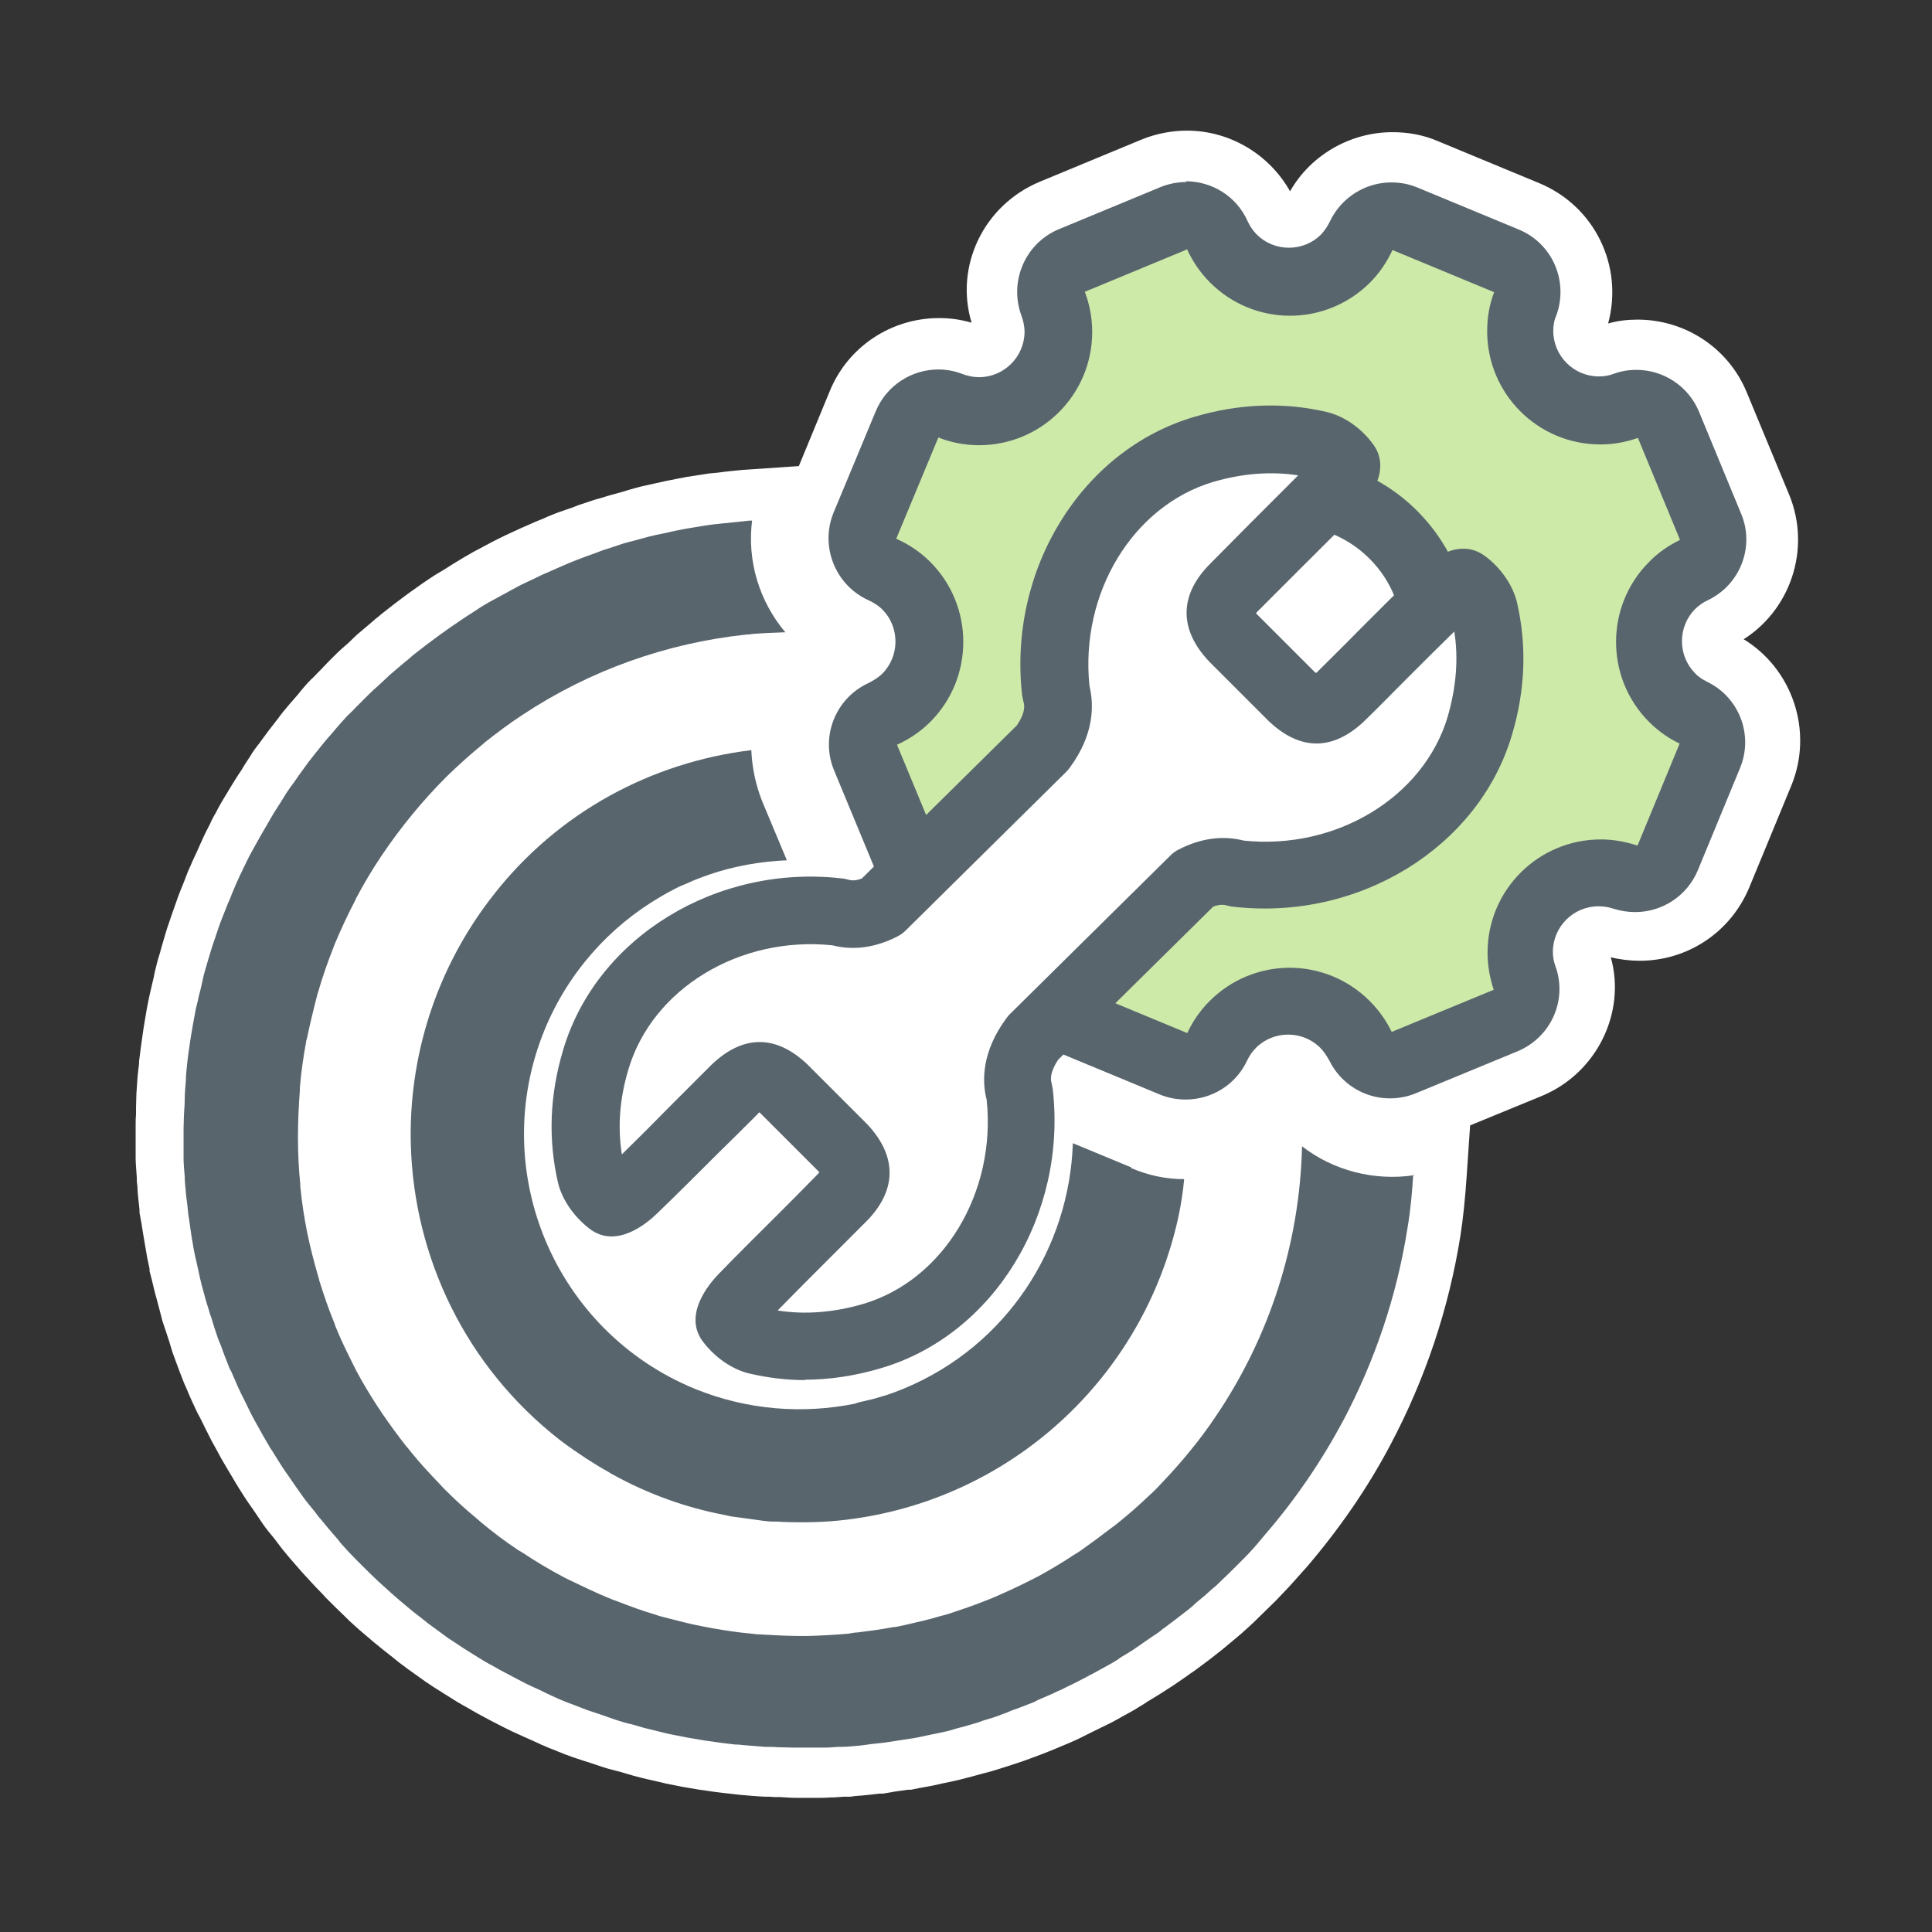
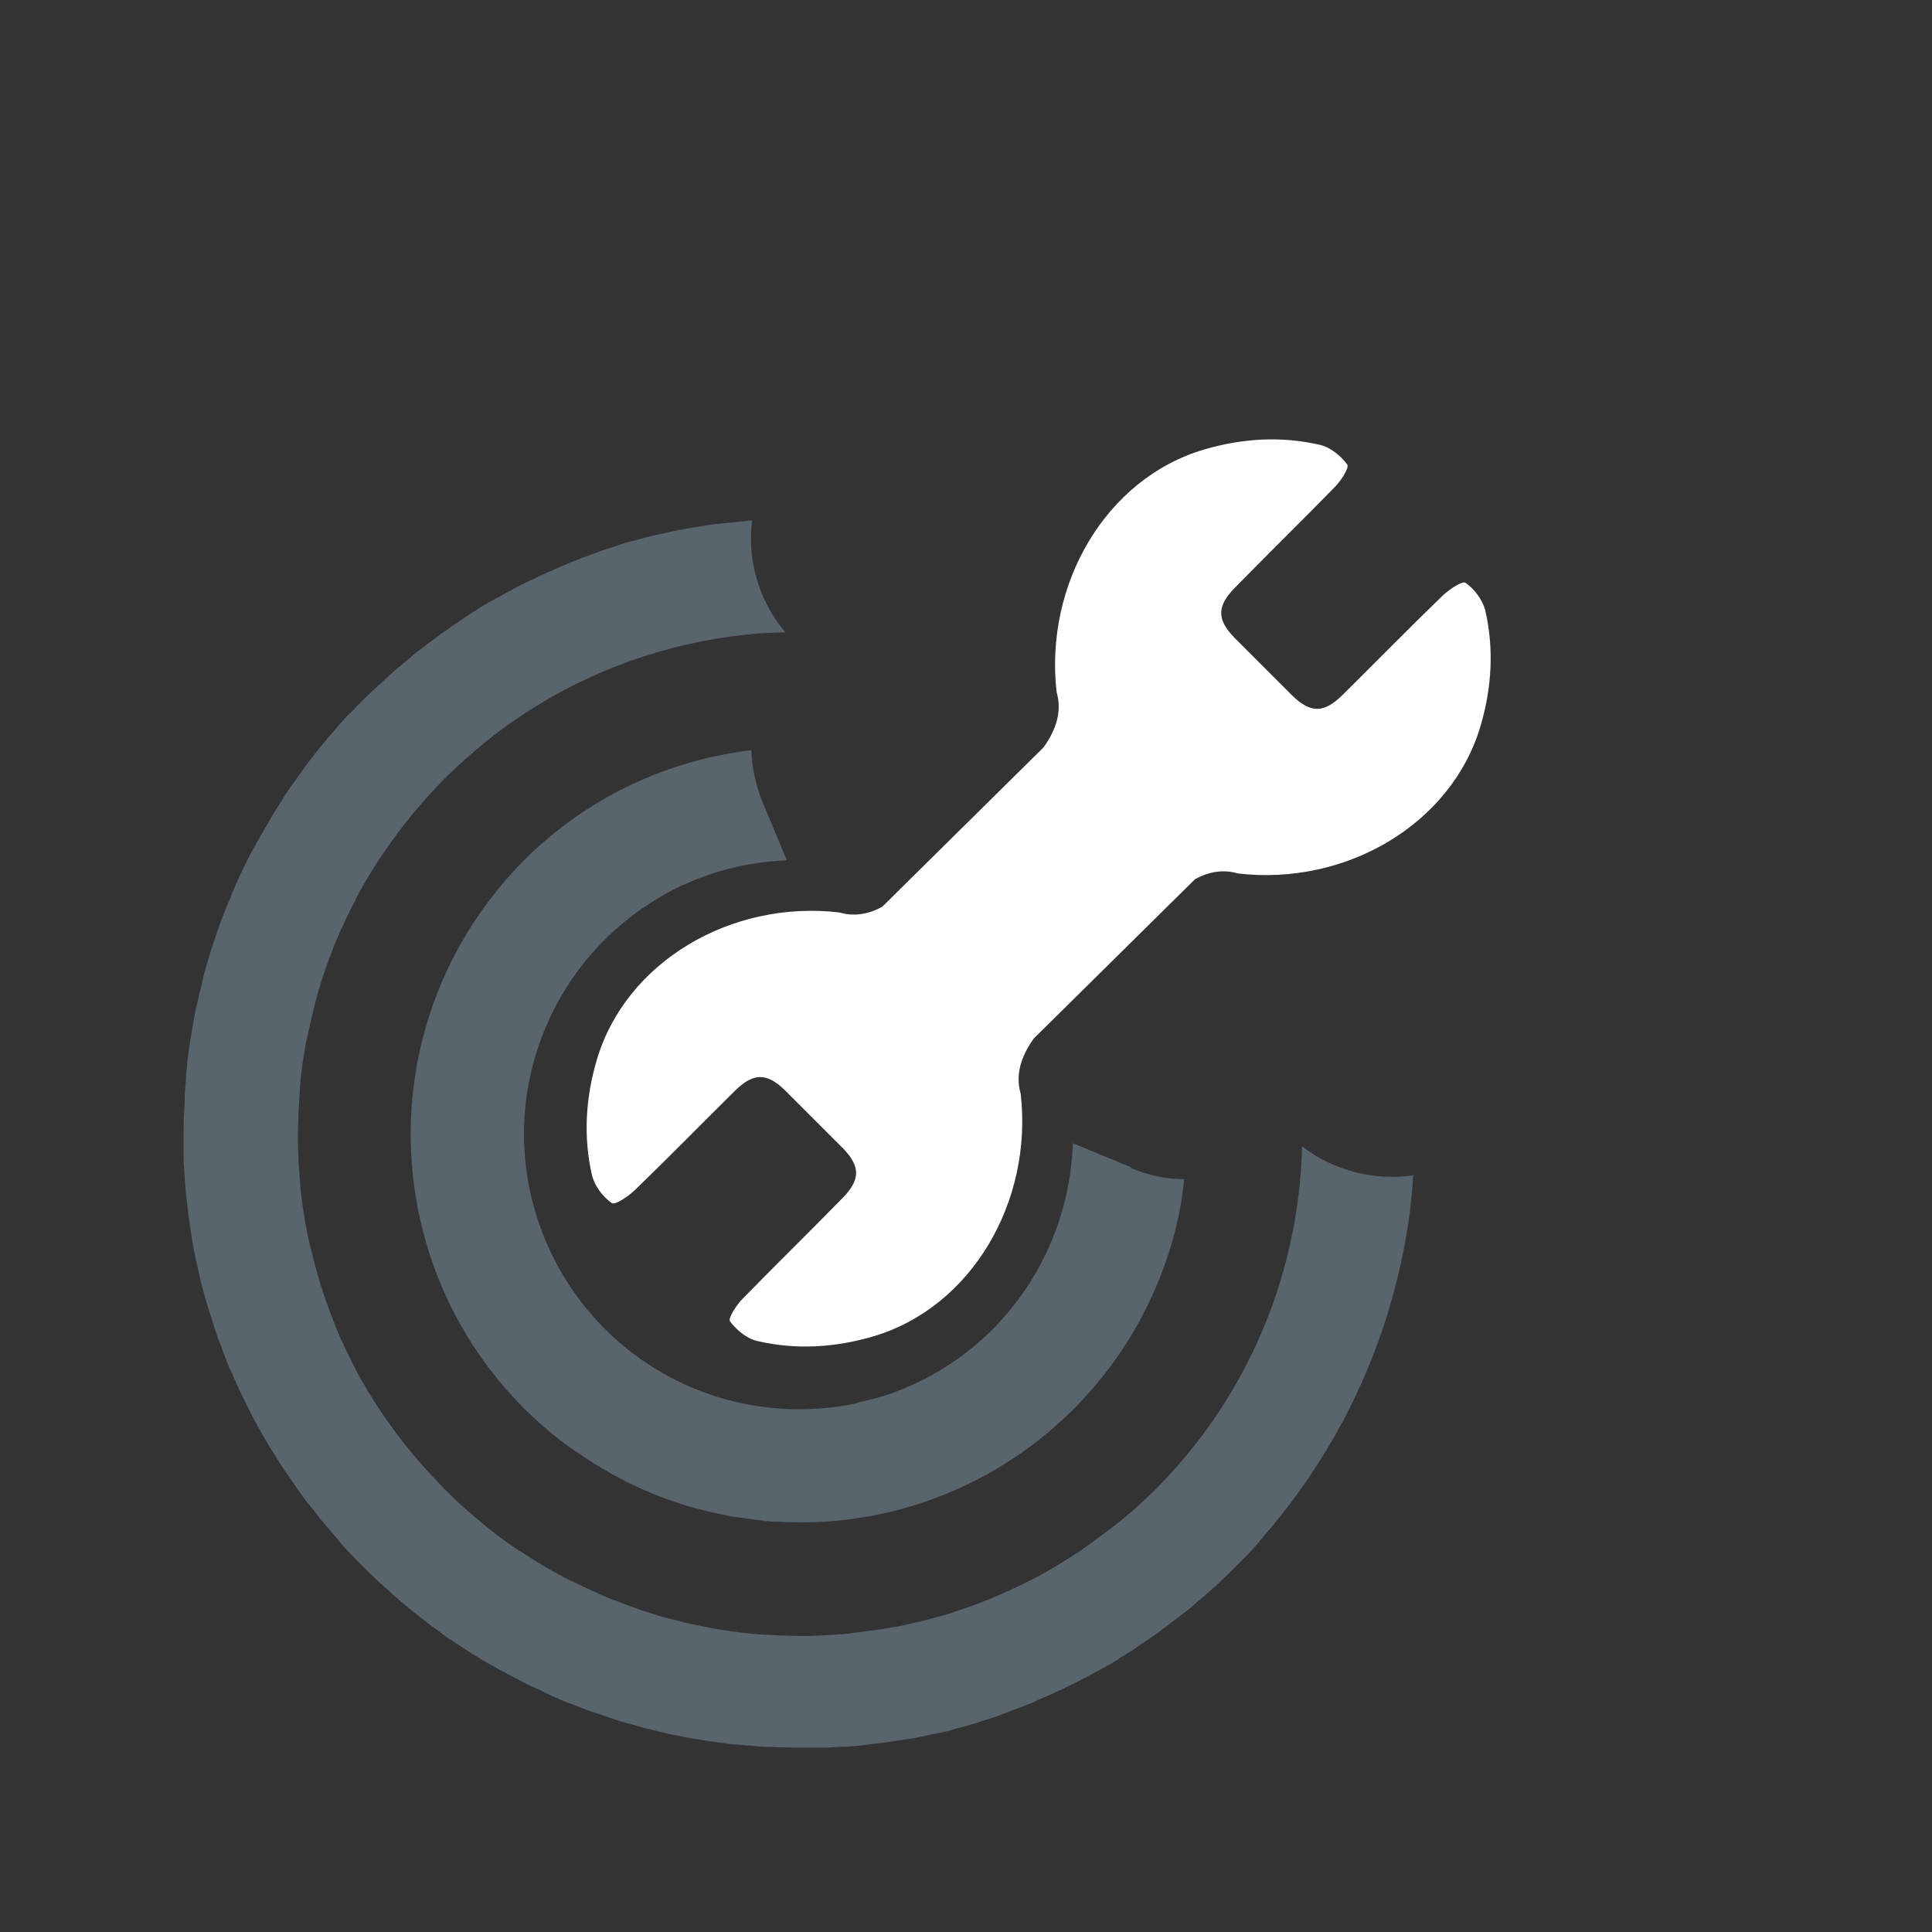
<svg xmlns="http://www.w3.org/2000/svg" id="Layer_1" data-name="Layer 1" width="49.99" height="49.99" viewBox="0 0 49.99 49.99">
  <rect x="0" y="0" width="49.99" height="49.99" fill="#333333" stroke="none" />
  <defs>
    <style>
      .cls-1 {
        fill: #fff;
      }

      .cls-2 {
        fill: #cdeaa9;
      }

      .cls-3 {
        fill: #59656d;
      }
    </style>
  </defs>
-   <path class="cls-1" d="m45.02,16.6c1.3-.76,1.86-2.39,1.27-3.81l-1.09-2.63c-.47-1.15-1.59-1.89-2.83-1.89h0c-.26,0-.52.03-.76.1.4-1.48-.34-3.03-1.78-3.63l-2.63-1.09c-.37-.16-.77-.23-1.17-.23-1.11,0-2.13.61-2.65,1.53-.54-.96-1.56-1.57-2.67-1.57-.4,0-.8.08-1.17.23l-2.63,1.09c-1.47.61-2.21,2.2-1.77,3.65-.27-.08-.55-.12-.84-.12-1.24,0-2.36.74-2.83,1.89l-.8,1.94-1.47.1c-.21.02-.42.04-.63.07l-.22.02c-.19.03-.38.06-.58.09l-.26.05c-.17.03-.35.07-.57.12l-.27.06c-.15.03-.3.08-.45.12l-.06.02c-.1.03-.22.06-.32.09-.12.03-.23.07-.34.1l-.11.03c-.12.04-.24.08-.36.12-.1.03-.2.08-.3.11l-.06.02c-.15.05-.29.1-.43.16-.09.03-.17.08-.26.11l-.1.04c-.14.06-.27.12-.41.18-.09.04-.17.08-.26.12l-.15.07c-.12.06-.23.11-.34.17-.1.05-.2.11-.3.16l-.17.09c-.09.05-.17.1-.26.15-.17.1-.33.2-.5.31l-.22.13c-.48.31-.95.66-1.39,1.01-.05.04-.1.09-.16.13l-.09.08c-.13.11-.26.22-.39.33-.08.08-.16.15-.24.23l-.15.13c-.08.07-.15.14-.22.21-.1.1-.21.21-.35.36l-.06.06c-.06.06-.11.12-.17.17-.12.12-.23.25-.34.39l-.21.24c-.11.13-.22.26-.32.4l-.21.27c-.1.13-.19.26-.28.38l-.04.05c-.06.08-.12.16-.17.25-.08.12-.16.24-.24.38-.08.11-.15.23-.22.34-.06.1-.12.2-.2.33-.08.13-.16.27-.23.41-.05.08-.09.16-.13.24l-.02.05c-.08.15-.16.31-.23.47l-.12.27c-.08.16-.15.33-.23.51l-.1.26c-.07.17-.14.34-.2.52l-.11.31c-.05.16-.11.31-.16.48-.02.08-.05.16-.07.24l-.05.17c-.03.13-.08.26-.11.39-.03.12-.06.23-.08.35l-.05.21c-.02.09-.04.17-.06.26-.12.56-.2,1.13-.27,1.7,0,.08-.01.15-.02.22l-.02.19c-.01.14-.02.28-.03.43,0,.12-.01.23-.01.35v.2c-.01.09-.01.19-.01.28v.59c0,.08,0,.17,0,.25,0,.16.02.33.03.51v.09c.01.08.02.16.02.24.01.16.03.31.05.5v.08c.02.09.03.18.05.27.02.15.05.3.08.49.02.12.04.23.06.35.02.12.05.23.07.34v.06c.04.15.08.3.11.44.02.09.05.19.09.34.04.16.09.33.13.5l.09.27c.06.18.12.36.17.54l.08.22c.07.19.14.38.22.58l.08.18c.08.2.17.39.26.58l.09.17c.09.19.19.38.29.58l.1.18c.1.19.2.37.31.55l.15.25c.09.16.19.31.29.47.03.05.07.1.1.15l.1.14c.09.13.18.27.27.4s.19.25.29.37l.22.29c.12.15.25.3.4.47l.15.17c.15.16.29.32.48.51l.09.1c.16.16.31.31.51.5l.09.09c.16.15.33.3.5.44l.14.12c.16.13.33.27.5.4l.16.13c.16.12.32.24.48.35l.21.15c.15.1.3.2.48.31.08.05.16.1.24.15.14.09.29.17.43.25l.05.03c.09.05.17.1.27.15.13.07.26.14.4.21.12.06.23.12.36.18.11.05.22.1.33.15l.09.04c.12.05.24.11.35.16.09.03.17.08.27.11l.17.07c.12.05.23.09.34.13.1.03.2.07.3.1l.19.06c.1.03.2.07.3.1.14.05.29.08.47.13l.1.03.24.07c.22.06.44.11.71.17l.12.03c.57.12,1.14.21,1.73.27l.17.02c.22.02.44.04.66.05.09,0,.17,0,.26.01h.14c.15.01.29.02.43.02h.51c.11,0,.22,0,.33-.01.13,0,.25-.01.38-.02h.17c.1-.02.19-.02.29-.03.13-.01.27-.03.46-.05h.09c.1-.02.2-.03.29-.05.12-.02.23-.03.35-.05h.08c.15-.03.29-.06.42-.08.11-.02.22-.04.38-.08.15-.03.3-.06.46-.1l.31-.08c.17-.05.34-.09.52-.14l.26-.08c.19-.06.37-.12.55-.18l.22-.08c.19-.07.38-.14.57-.22l.19-.08c.19-.08.39-.16.58-.26l.18-.09c.19-.09.38-.19.57-.28l.2-.11c.17-.1.36-.19.52-.3.06-.03.13-.08.19-.12l.15-.09c.13-.08.26-.16.38-.24.1-.06.2-.13.3-.2l.19-.13c.06-.05.13-.09.2-.14l.08-.06c.22-.16.43-.32.64-.49l.24-.2c.16-.13.31-.26.46-.4.08-.07.16-.15.23-.22.15-.15.3-.29.45-.44l.19-.2c.17-.17.33-.36.52-.57l.09-.1c.83-.97,1.57-2.03,2.17-3.17.9-1.7,1.51-3.52,1.81-5.41.07-.46.12-.94.16-1.53l.09-1.32,1.85-.76c1.43-.59,2.19-2.16,1.79-3.59.24.06.5.09.75.09,1.24,0,2.35-.74,2.83-1.89l1.09-2.64c.58-1.41.03-3.03-1.25-3.8h0Zm-1.57,2.63h0Zm-12.74-12.78h0Zm-14.21,7.53h0Z" />
  <g>
    <g>
-       <path class="cls-2" d="m30.73,27.58c-.11,0-.23-.02-.33-.06l-2.63-1.09c-.43-.18-.65-.66-.49-1.11.08-.23.12-.47.12-.7,0-1.13-.92-2.05-2.05-2.05-.24,0-.48.05-.72.13-.1.04-.2.06-.31.06-.34,0-.67-.2-.81-.54l-1.09-2.63c-.18-.44.02-.94.45-1.13.23-.1.43-.24.61-.41.38-.38.6-.9.6-1.45s-.22-1.06-.6-1.45c-.17-.17-.38-.31-.62-.42-.43-.19-.64-.69-.45-1.14l1.09-2.62c.14-.34.47-.54.81-.54.1,0,.21.02.31.06.24.09.48.14.73.14,1.13,0,2.05-.92,2.05-2.05,0-.24-.05-.49-.13-.73-.17-.44.05-.94.48-1.12l2.63-1.09c.11-.05.22-.06.33-.06.33,0,.65.19.8.52.1.23.24.44.42.61.39.38.9.6,1.45.6s1.06-.22,1.45-.6c.17-.17.3-.37.41-.59.15-.32.46-.51.79-.51.11,0,.23.02.33.06l2.63,1.09c.43.18.65.67.48,1.11-.09.23-.13.47-.13.71,0,1.13.92,2.05,2.05,2.05.23,0,.45-.04.68-.12.09-.03.19-.05.29-.05.34,0,.67.2.81.54l1.09,2.64c.17.43-.01.92-.43,1.13-.22.1-.4.24-.57.4-.8.8-.8,2.1,0,2.9.16.16.34.29.55.39.41.2.6.69.43,1.12l-1.09,2.64c-.14.33-.46.54-.81.54-.09,0-.19-.02-.29-.05-.22-.08-.44-.12-.67-.12-1.13,0-2.05.92-2.05,2.05,0,.23.04.45.12.68.15.44-.06.92-.49,1.1l-2.64,1.09c-.11.05-.22.06-.33.06-.33,0-.64-.18-.79-.5-.1-.21-.23-.4-.4-.56-.39-.38-.9-.6-1.45-.6s-1.06.22-1.45.6c-.16.16-.3.36-.41.58-.15.31-.46.5-.79.5h0Zm2.65-14.89c-1.02,0-1.98.4-2.69,1.11-1.49,1.49-1.49,3.91,0,5.39.72.72,1.68,1.11,2.69,1.11s1.98-.4,2.69-1.11,1.12-1.68,1.12-2.69-.4-1.98-1.12-2.69-1.68-1.11-2.69-1.11h0Z" />
-       <path class="cls-3" d="m30.71,6.44c.14.31.34.61.6.87.57.57,1.32.86,2.07.86s1.5-.29,2.07-.86c.25-.25.44-.54.58-.84l2.63,1.09c-.12.31-.18.65-.18,1.01,0,1.62,1.31,2.93,2.93,2.93.34,0,.66-.06.97-.17l1.09,2.64c-.29.14-.57.33-.8.57-1.14,1.14-1.14,3,0,4.14.24.24.5.42.79.56l-1.09,2.64c-.3-.1-.62-.16-.95-.16-1.62,0-2.93,1.31-2.93,2.93,0,.34.06.66.16.96l-2.64,1.09c-.14-.29-.33-.56-.57-.8-.57-.57-1.32-.86-2.07-.86s-1.5.29-2.07.86c-.25.25-.44.53-.58.83l-2.63-1.09c.11-.31.17-.65.17-1,0-1.62-1.31-2.93-2.93-2.93-.36,0-.71.07-1.03.19l-1.09-2.63c.31-.14.61-.34.86-.59,1.14-1.14,1.14-3,0-4.14-.26-.26-.56-.46-.88-.6l1.09-2.62c.33.13.68.2,1.05.2,1.62,0,2.93-1.31,2.93-2.93,0-.37-.07-.72-.19-1.04l2.63-1.09m2.66,14.76c1.2,0,2.4-.45,3.31-1.37,1.83-1.83,1.83-4.8,0-6.63-.92-.92-2.12-1.37-3.31-1.37s-2.4.45-3.31,1.37c-1.83,1.83-1.83,4.8,0,6.63.92.92,2.12,1.37,3.31,1.37m-2.66-16.51c-.22,0-.45.04-.67.13l-2.63,1.09c-.87.36-1.3,1.35-.97,2.24.05.14.08.28.08.41,0,.65-.53,1.18-1.18,1.18-.14,0-.28-.03-.42-.08-.2-.08-.42-.12-.63-.12-.69,0-1.34.41-1.62,1.08l-1.09,2.62c-.36.87.04,1.88.9,2.27.13.06.26.14.36.24.22.22.34.52.34.83s-.12.61-.34.83c-.1.1-.22.17-.35.24-.86.39-1.26,1.39-.9,2.26l1.09,2.63c.28.67.93,1.08,1.62,1.08.2,0,.41-.03.62-.11.14-.05.27-.08.41-.08.31,0,.61.12.83.34s.34.52.34.83c0,.13-.02.27-.08.4-.32.88.11,1.85.97,2.21l2.63,1.09c.22.09.44.13.67.13.66,0,1.29-.37,1.59-1.01.06-.13.14-.24.23-.33.22-.22.52-.34.83-.34s.61.12.83.34c.09.09.16.2.23.32.3.62.92.99,1.57.99.22,0,.45-.04.67-.13l2.64-1.09c.86-.36,1.29-1.32.98-2.19-.05-.13-.07-.26-.07-.38,0-.65.53-1.18,1.18-1.18.13,0,.26.02.38.06.19.06.38.09.57.09.69,0,1.34-.41,1.62-1.08l1.09-2.64c.36-.86-.02-1.84-.85-2.24-.12-.06-.23-.13-.31-.22-.22-.22-.34-.52-.34-.83s.12-.61.34-.83c.09-.09.2-.17.33-.23.84-.4,1.22-1.39.86-2.24l-1.09-2.64c-.28-.67-.93-1.08-1.62-1.08-.19,0-.39.03-.58.1-.13.05-.26.07-.39.07-.65,0-1.18-.53-1.18-1.18,0-.13.02-.27.08-.4.32-.88-.1-1.86-.97-2.22l-2.63-1.09c-.22-.09-.44-.13-.67-.13-.66,0-1.29.38-1.59,1.01-.06.13-.14.24-.23.34-.22.22-.52.34-.83.34s-.61-.12-.83-.34c-.1-.1-.18-.22-.24-.35-.29-.65-.93-1.03-1.6-1.03h0Zm2.66,14.76c-.79,0-1.52-.3-2.08-.86-1.14-1.14-1.14-3.01,0-4.15.55-.55,1.29-.86,2.08-.86s1.52.3,2.08.86c1.14,1.14,1.14,3.01,0,4.15-.55.55-1.29.86-2.08.86h0Z" />
-     </g>
+       </g>
    <g>
      <path class="cls-1" d="m34.15,11.51c.27.06.54.28.71.51.06.08-.17.43-.33.59-.85.87-1.73,1.73-2.58,2.6-.46.47-.47.81-.02,1.28l1.52,1.52c.47.45.81.44,1.28-.02.87-.86,1.72-1.73,2.6-2.58.17-.16.51-.39.59-.33.23.16.44.44.51.71.23,1,.17,2-.12,2.99-.75,2.55-3.49,4.15-6.28,3.82-.37-.11-.75-.05-1.11.15l-4.17,4.12c-.34.47-.48.95-.34,1.43.32,2.79-1.27,5.53-3.82,6.28-.99.29-1.99.35-2.99.12-.27-.06-.54-.28-.71-.51-.06-.08.17-.43.33-.59.85-.87,1.73-1.73,2.58-2.6.46-.47.47-.81.02-1.28l-1.52-1.52c-.47-.45-.81-.44-1.28.02-.87.86-1.72,1.73-2.6,2.58-.17.16-.51.39-.59.33-.23-.16-.44-.44-.51-.71-.23-1-.17-2,.12-2.99.75-2.55,3.49-4.15,6.28-3.82.37.11.75.05,1.11-.15l4.17-4.12c.34-.47.48-.95.34-1.43-.32-2.79,1.27-5.53,3.82-6.28.99-.29,1.99-.35,2.99-.12Z" />
-       <path class="cls-3" d="m20.84,35.71c-.49,0-.97-.06-1.45-.17-.46-.11-.91-.43-1.22-.85-.49-.69.19-1.48.41-1.71.5-.52,1.01-1.02,1.52-1.53.36-.36.72-.72,1.07-1.08.01-.01.02-.02.03-.04,0,0-.02-.02-.03-.03l-1.51-1.51s0,0-.01-.01c-.01.01-.03.02-.04.04-.34.34-.69.69-1.04,1.03-.52.52-1.04,1.04-1.57,1.55-.29.28-1.04.89-1.71.42-.42-.31-.74-.76-.85-1.21-.26-1.12-.22-2.27.13-3.44.86-2.91,3.97-4.82,7.22-4.44.05,0,.1.02.15.03.05.01.16.05.36-.03l4.01-3.96c.25-.37.19-.55.17-.62-.01-.05-.02-.1-.03-.14-.38-3.26,1.53-6.36,4.44-7.22,1.17-.35,2.33-.39,3.44-.13,0,0,0,0,0,0,.46.11.91.43,1.21.85.47.66-.13,1.42-.41,1.71-.5.52-1.01,1.02-1.52,1.53-.36.36-.72.72-1.08,1.08-.01.01-.02.02-.03.04,0,0,.02.02.03.03l1.51,1.51h.01s.03-.01.04-.03c.34-.34.69-.68,1.03-1.03.52-.52,1.04-1.04,1.57-1.56.29-.28,1.04-.89,1.71-.42.42.3.74.76.85,1.21.26,1.12.22,2.27-.13,3.44-.86,2.91-3.97,4.82-7.22,4.44-.05,0-.1-.02-.15-.03-.07-.02-.18-.04-.36.03l-4.01,3.96c-.16.24-.22.45-.17.61.01.05.02.1.03.15.37,3.26-1.53,6.36-4.44,7.22-.67.2-1.34.3-1.99.3Zm-.71-1.8c.7.11,1.45.05,2.2-.17,2.08-.61,3.45-2.88,3.2-5.28-.13-.5-.12-1.25.5-2.1.03-.04.06-.08.09-.11l4.17-4.12c.06-.06.13-.11.21-.15.56-.29,1.14-.37,1.68-.23,2.39.25,4.66-1.12,5.28-3.21.22-.77.28-1.49.17-2.2-.42.41-.84.83-1.26,1.25-.35.35-.69.7-1.04,1.04-.82.8-1.68.81-2.5.03l-1.54-1.54c-.79-.83-.78-1.72.01-2.52.36-.36.72-.73,1.08-1.09.4-.4.81-.81,1.21-1.21-.71-.11-1.45-.05-2.2.17-2.08.62-3.45,2.88-3.2,5.28.12.5.12,1.25-.5,2.1-.03.04-.06.08-.09.11l-4.17,4.12c-.06.06-.13.11-.21.15-.56.29-1.14.37-1.68.23-2.4-.25-4.66,1.12-5.28,3.21-.23.77-.28,1.49-.17,2.2.42-.41.84-.83,1.25-1.25.35-.35.7-.7,1.05-1.05.82-.8,1.68-.81,2.5-.03l1.54,1.54c.79.83.78,1.72-.01,2.52-.36.36-.72.72-1.08,1.08-.41.41-.81.81-1.21,1.22Zm12.32-18.15h0Z" />
    </g>
  </g>
  <path class="cls-3" d="m36.58,30.41c-1.02.15-2.08-.12-2.89-.75-.06,2.53-.85,4.94-2.22,6.97-.22.33-.45.64-.7.94-.05.06-.09.11-.14.17-.23.27-.47.53-.71.78-.06.06-.13.13-.2.19-.24.23-.49.45-.75.66-.07.06-.15.12-.22.17-.26.2-.53.4-.8.59-.07.05-.15.09-.22.14-.29.19-.58.36-.87.52-.07.03-.13.07-.2.1-.31.16-.62.3-.94.44-.07.03-.13.05-.2.08-.32.13-.65.24-.98.35-.07.02-.15.04-.22.06-.3.09-.61.16-.92.23-.05.01-.09.02-.14.03-.05.01-.09.02-.14.02-.31.06-.62.1-.94.14-.08,0-.15.02-.22.03-.34.03-.69.05-1.04.06h-.22c-.34,0-.69-.02-1.03-.04-.08,0-.15-.01-.23-.02-.34-.03-.67-.08-1.01-.14-.09-.02-.17-.03-.26-.05-.33-.06-.65-.15-.97-.23-.09-.02-.19-.05-.27-.08-.31-.09-.63-.21-.94-.33-.09-.03-.17-.06-.26-.1-.32-.13-.64-.29-.96-.44-.06-.03-.13-.06-.2-.1-.34-.18-.68-.38-1.01-.6-.05-.03-.09-.06-.15-.09-.33-.22-.65-.46-.95-.71-.05-.04-.1-.09-.15-.13-.28-.23-.55-.48-.8-.73-.06-.06-.11-.12-.16-.17-.24-.25-.48-.51-.7-.78-.05-.06-.09-.12-.14-.17-.22-.28-.43-.57-.63-.86-.03-.05-.06-.1-.1-.15-.2-.31-.39-.62-.56-.94-.02-.04-.04-.08-.06-.12-.17-.34-.34-.68-.48-1.03-.01-.03-.02-.06-.03-.09-.15-.36-.27-.72-.39-1.1,0-.02-.01-.05-.02-.08-.11-.38-.21-.76-.29-1.15h0c-.08-.4-.14-.79-.18-1.2,0-.02,0-.03,0-.05-.04-.4-.06-.8-.06-1.2v-.05c0-.4.02-.8.05-1.2v-.06c.03-.4.09-.79.16-1.18,0-.03.01-.05.02-.08.08-.38.17-.76.27-1.14.01-.03.02-.06.03-.1.11-.38.24-.75.39-1.13.01-.03.02-.05.03-.08.16-.38.34-.77.54-1.15,0,0,0-.01,0-.01.2-.38.43-.77.68-1.14.5-.74,1.06-1.42,1.66-2.02.01-.01.02-.02.03-.03.3-.29.61-.57.93-.83.01-.01.02-.02.03-.03.33-.26.66-.51,1-.73h0c1.74-1.15,3.72-1.85,5.77-2.07.06,0,.13-.01.2-.02.27-.02.55-.03.82-.04-.68-.81-.99-1.85-.86-2.89-.05,0-.1,0-.15.01-.19.02-.38.04-.58.06-.06,0-.13.02-.2.02-.18.02-.36.05-.54.08-.08.01-.16.03-.24.04-.16.03-.32.06-.48.1-.1.02-.2.04-.29.06-.14.03-.29.07-.43.11-.12.03-.23.06-.34.09-.12.03-.24.08-.37.12s-.26.08-.38.13c-.11.04-.22.08-.33.12-.13.05-.27.1-.41.16-.1.04-.2.09-.3.13-.13.06-.27.12-.41.18-.1.05-.2.1-.31.15-.13.06-.26.12-.38.19-.12.06-.23.13-.35.19-.11.06-.22.12-.33.18-.16.09-.31.19-.46.29-.06.04-.13.08-.2.13-.44.29-.87.61-1.29.94-.07.06-.13.12-.2.17-.13.11-.26.22-.39.33l-.3.28c-.09.08-.18.16-.27.25-.11.11-.22.22-.33.33-.07.08-.15.15-.22.22-.11.12-.22.24-.32.36-.06.08-.13.15-.19.22-.1.12-.2.24-.3.37-.06.08-.13.16-.19.24-.09.12-.17.24-.26.36-.06.09-.13.19-.2.28-.08.11-.15.22-.22.34-.07.11-.14.22-.21.33-.06.1-.12.2-.18.31-.07.12-.15.25-.22.38-.05.09-.1.18-.15.27-.08.14-.15.28-.22.43-.04.08-.08.17-.12.25-.07.15-.14.31-.2.46-.03.08-.06.16-.1.24-.06.16-.13.32-.19.48-.03.08-.06.17-.09.26-.05.16-.11.31-.16.48-.03.1-.06.2-.09.3-.04.15-.09.29-.12.44-.03.14-.06.28-.1.42-.02.11-.05.22-.08.34-.1.52-.19,1.04-.24,1.56-.01.1-.02.2-.02.3-.01.16-.03.31-.03.47,0,.14-.01.28-.02.42,0,.12-.01.24-.01.36v.47c0,.1,0,.21,0,.31,0,.16.02.31.03.47,0,.1.01.2.02.3.01.15.03.3.05.45.01.11.02.22.04.33.02.14.04.28.06.42.02.12.04.24.06.36s.05.24.08.37c.03.13.06.27.09.41.02.1.05.2.08.31.04.15.08.3.13.45.02.08.05.17.08.25.05.17.1.33.16.5.02.07.05.13.08.2.06.17.13.36.2.53.02.06.05.12.08.17.08.18.15.36.24.54.02.05.05.1.08.16.09.18.17.36.27.54.03.05.06.11.09.16.09.17.19.34.29.51.03.06.08.12.12.19.1.16.19.31.3.47.05.07.09.13.14.2.1.15.2.29.3.43.1.15.22.28.33.42.05.06.09.13.15.19.12.15.24.29.37.44.05.05.09.1.13.16.13.15.27.3.41.44.04.04.08.08.12.12.15.15.29.29.44.43.03.03.08.07.11.1.15.14.3.27.46.41.04.03.08.07.12.1.15.13.3.25.46.37.05.04.1.08.15.12.15.11.3.22.45.33.06.05.13.09.19.13.14.09.28.19.43.28.08.05.16.1.24.15.13.08.26.16.4.23.1.06.19.11.29.16.12.06.24.13.36.19.11.06.23.12.34.17.11.05.23.1.34.16.12.06.24.11.37.17.11.05.22.09.33.13.13.05.26.1.39.15.12.04.24.08.36.12.12.04.25.09.37.13.15.05.29.09.43.12.1.03.21.06.31.09.2.05.41.1.61.15.05.01.1.02.15.03.52.11,1.06.19,1.59.25.05,0,.11,0,.16.01.2.02.41.03.61.05.11,0,.22,0,.33.01.15,0,.3.01.44.01h.4c.12,0,.24,0,.37,0,.15,0,.29-.02.43-.02.12,0,.23-.01.35-.02.14-.01.28-.03.42-.05.12-.01.24-.03.36-.04.13-.02.26-.04.39-.06.13-.02.26-.04.39-.06.12-.02.23-.05.34-.07.15-.03.29-.06.43-.09.1-.02.2-.05.29-.08.16-.04.31-.08.47-.13.08-.02.16-.05.24-.08.17-.05.34-.1.51-.17.07-.02.13-.05.2-.08.17-.06.36-.13.53-.2.06-.02.12-.05.17-.08.18-.08.36-.15.54-.24.06-.02.11-.05.17-.08.17-.08.35-.17.52-.26.06-.03.12-.07.19-.1.16-.09.33-.18.49-.27.08-.05.16-.09.23-.15.15-.09.29-.17.43-.27.12-.08.24-.17.36-.25.09-.06.19-.12.27-.19.02-.02.05-.04.08-.06.2-.15.4-.3.59-.45.08-.06.15-.12.22-.19.15-.12.29-.24.43-.37.08-.06.15-.13.22-.2.14-.13.28-.27.42-.41l.18-.18c.16-.16.31-.33.45-.5.03-.04.07-.08.1-.12.77-.89,1.44-1.87,2.01-2.93h0c.81-1.53,1.39-3.21,1.67-5,.08-.47.12-.94.15-1.41h0Z" />
  <path class="cls-3" d="m29.28,30.21l-1.52-.63c-.09,2.7-1.7,5.23-4.35,6.34-.22.09-.43.17-.65.23-.15.05-.31.08-.47.12-.06.01-.12.03-.17.05-1.34.27-2.77.17-4.13-.38-3.64-1.49-5.39-5.65-3.9-9.29.61-1.49,1.69-2.68,2.99-3.44.13-.08.26-.15.4-.22.09-.05.19-.09.29-.13.19-.09.38-.16.58-.23.64-.22,1.32-.34,2.01-.37l-.64-1.53c-.17-.43-.26-.87-.28-1.32-2.55.31-4.99,1.58-6.69,3.77-1.49,1.91-2.18,4.2-2.12,6.44.08,2.89,1.4,5.73,3.87,7.65.21.16.43.31.64.45h0c.2.13.41.26.61.37.03.02.06.04.1.06.92.51,1.9.86,2.9,1.05.06.01.12.03.19.04.2.03.4.05.59.08.14.02.27.04.42.05.1,0,.21,0,.31.01.55.02,1.1.01,1.66-.06,4.23-.52,7.66-3.66,8.57-7.83.07-.33.12-.65.15-.98-.48,0-.94-.1-1.38-.29h.01Z" />
</svg>